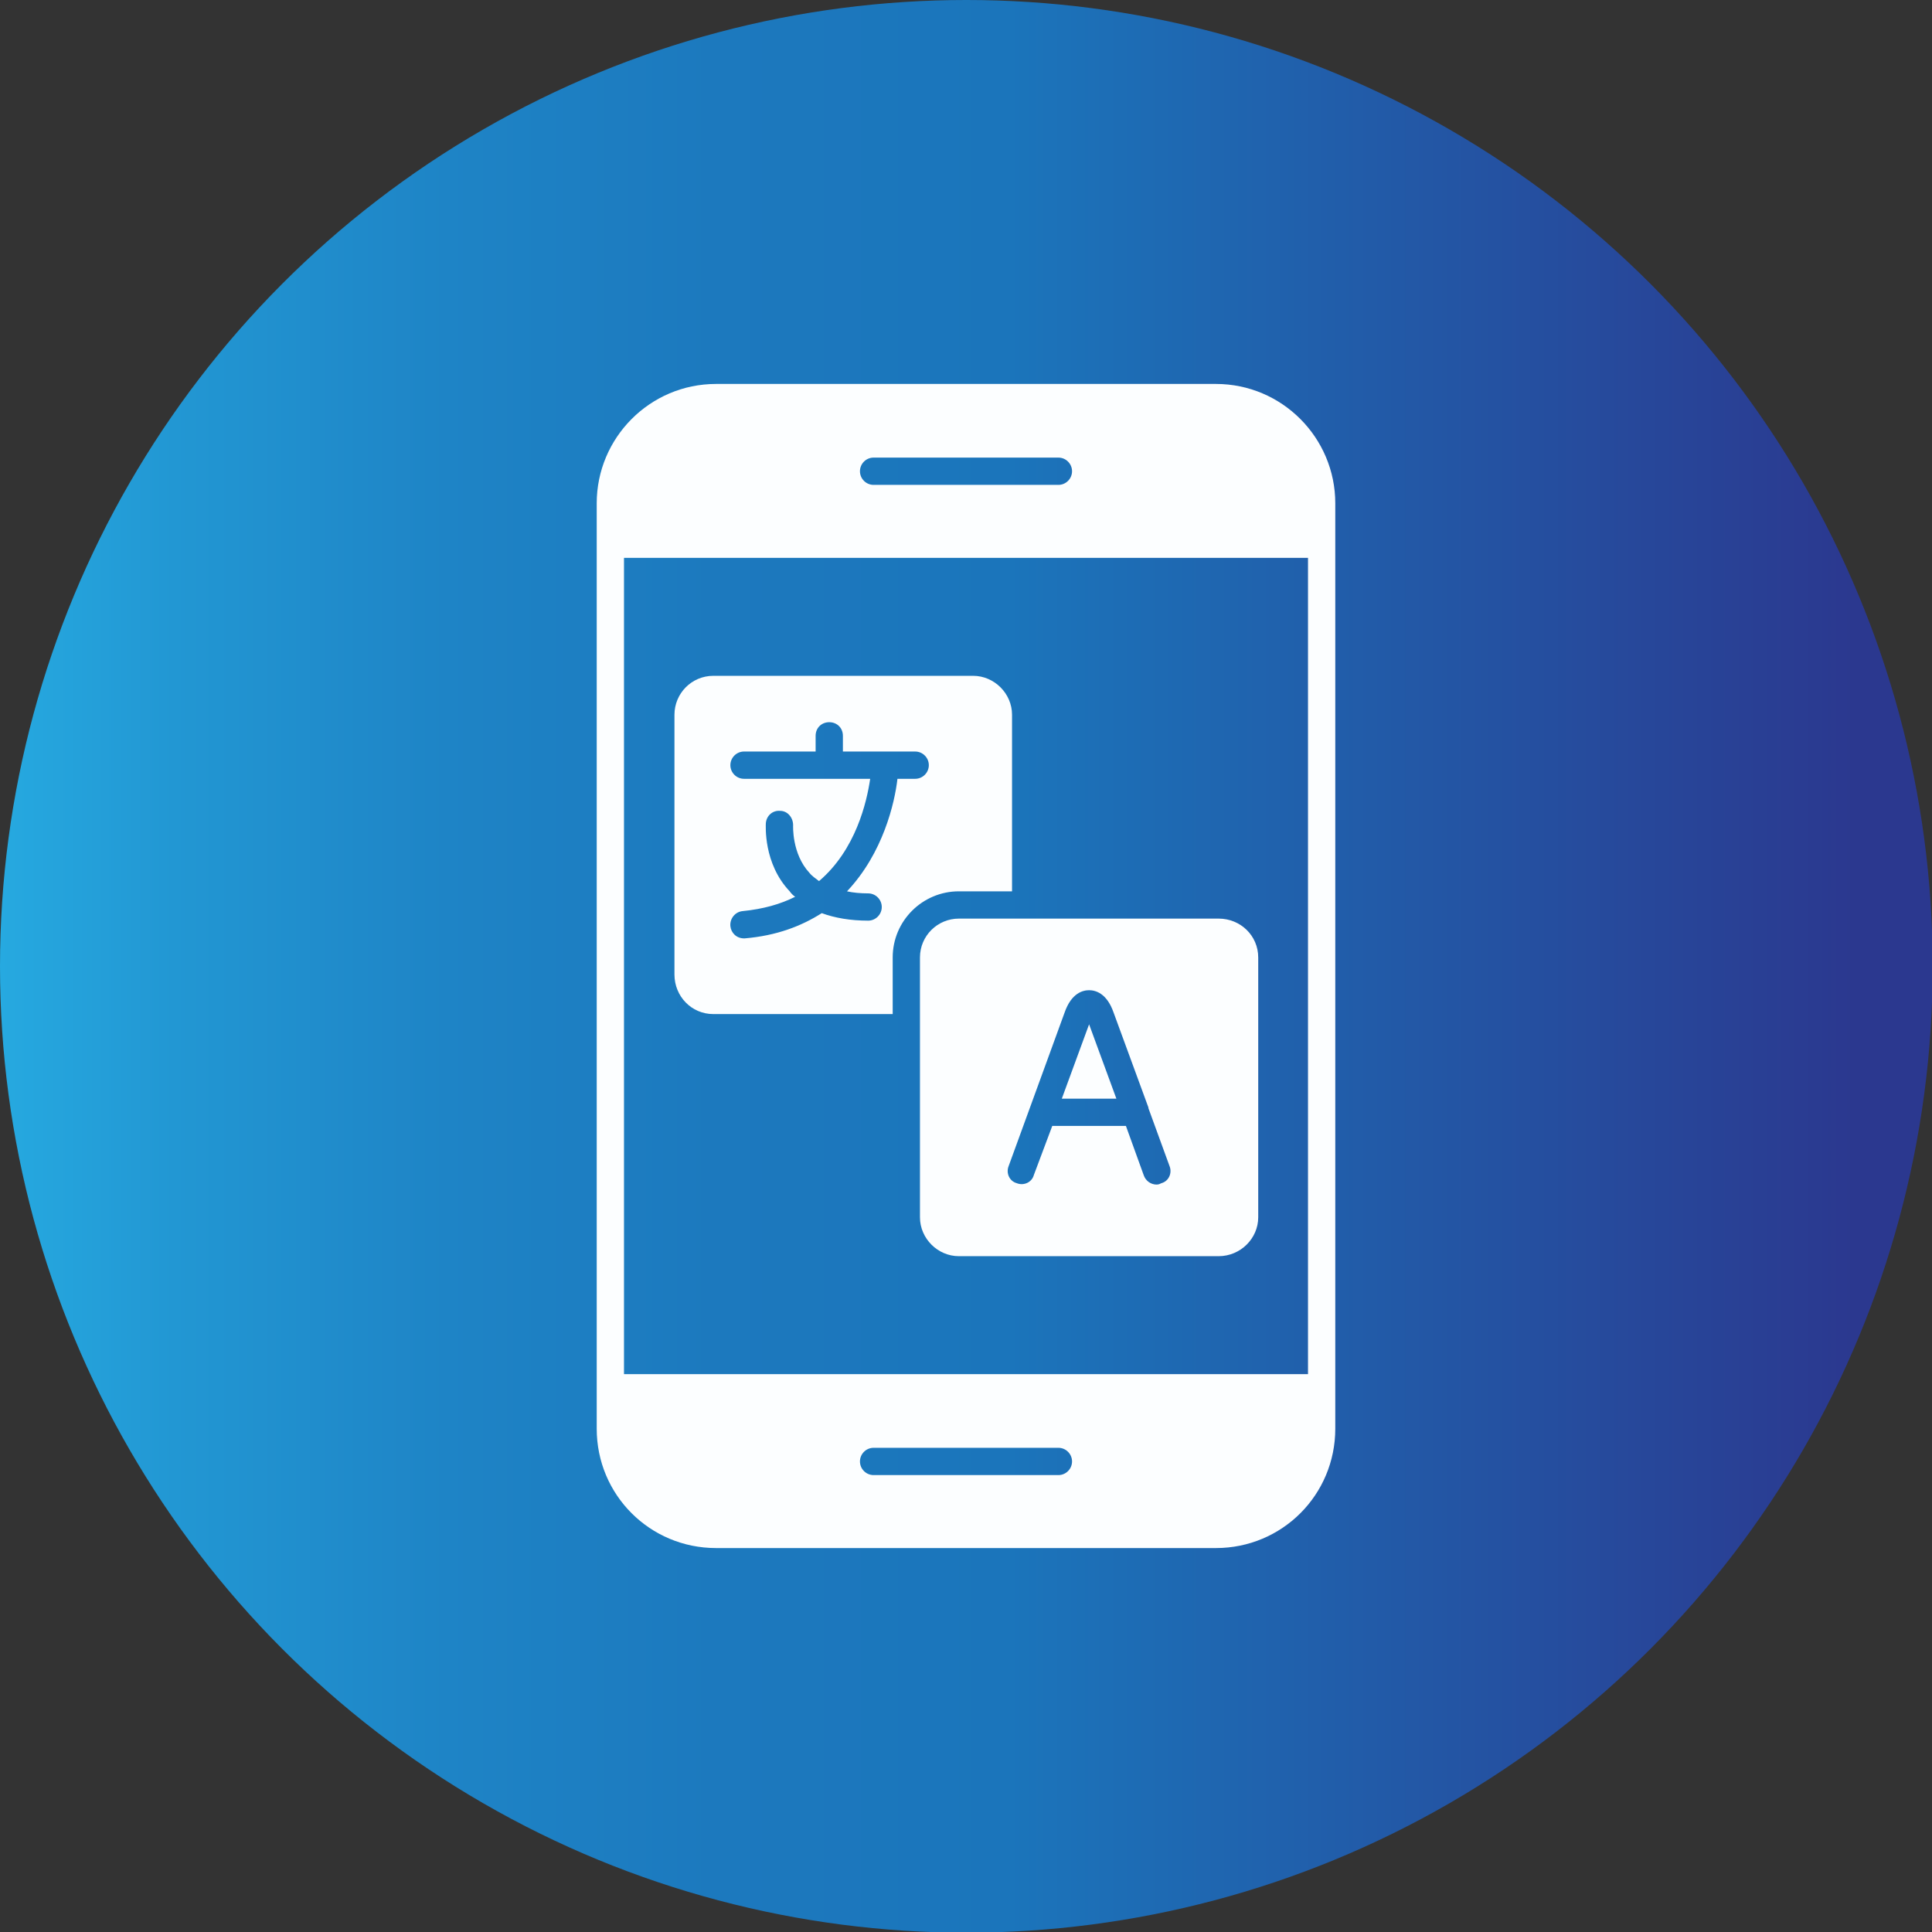
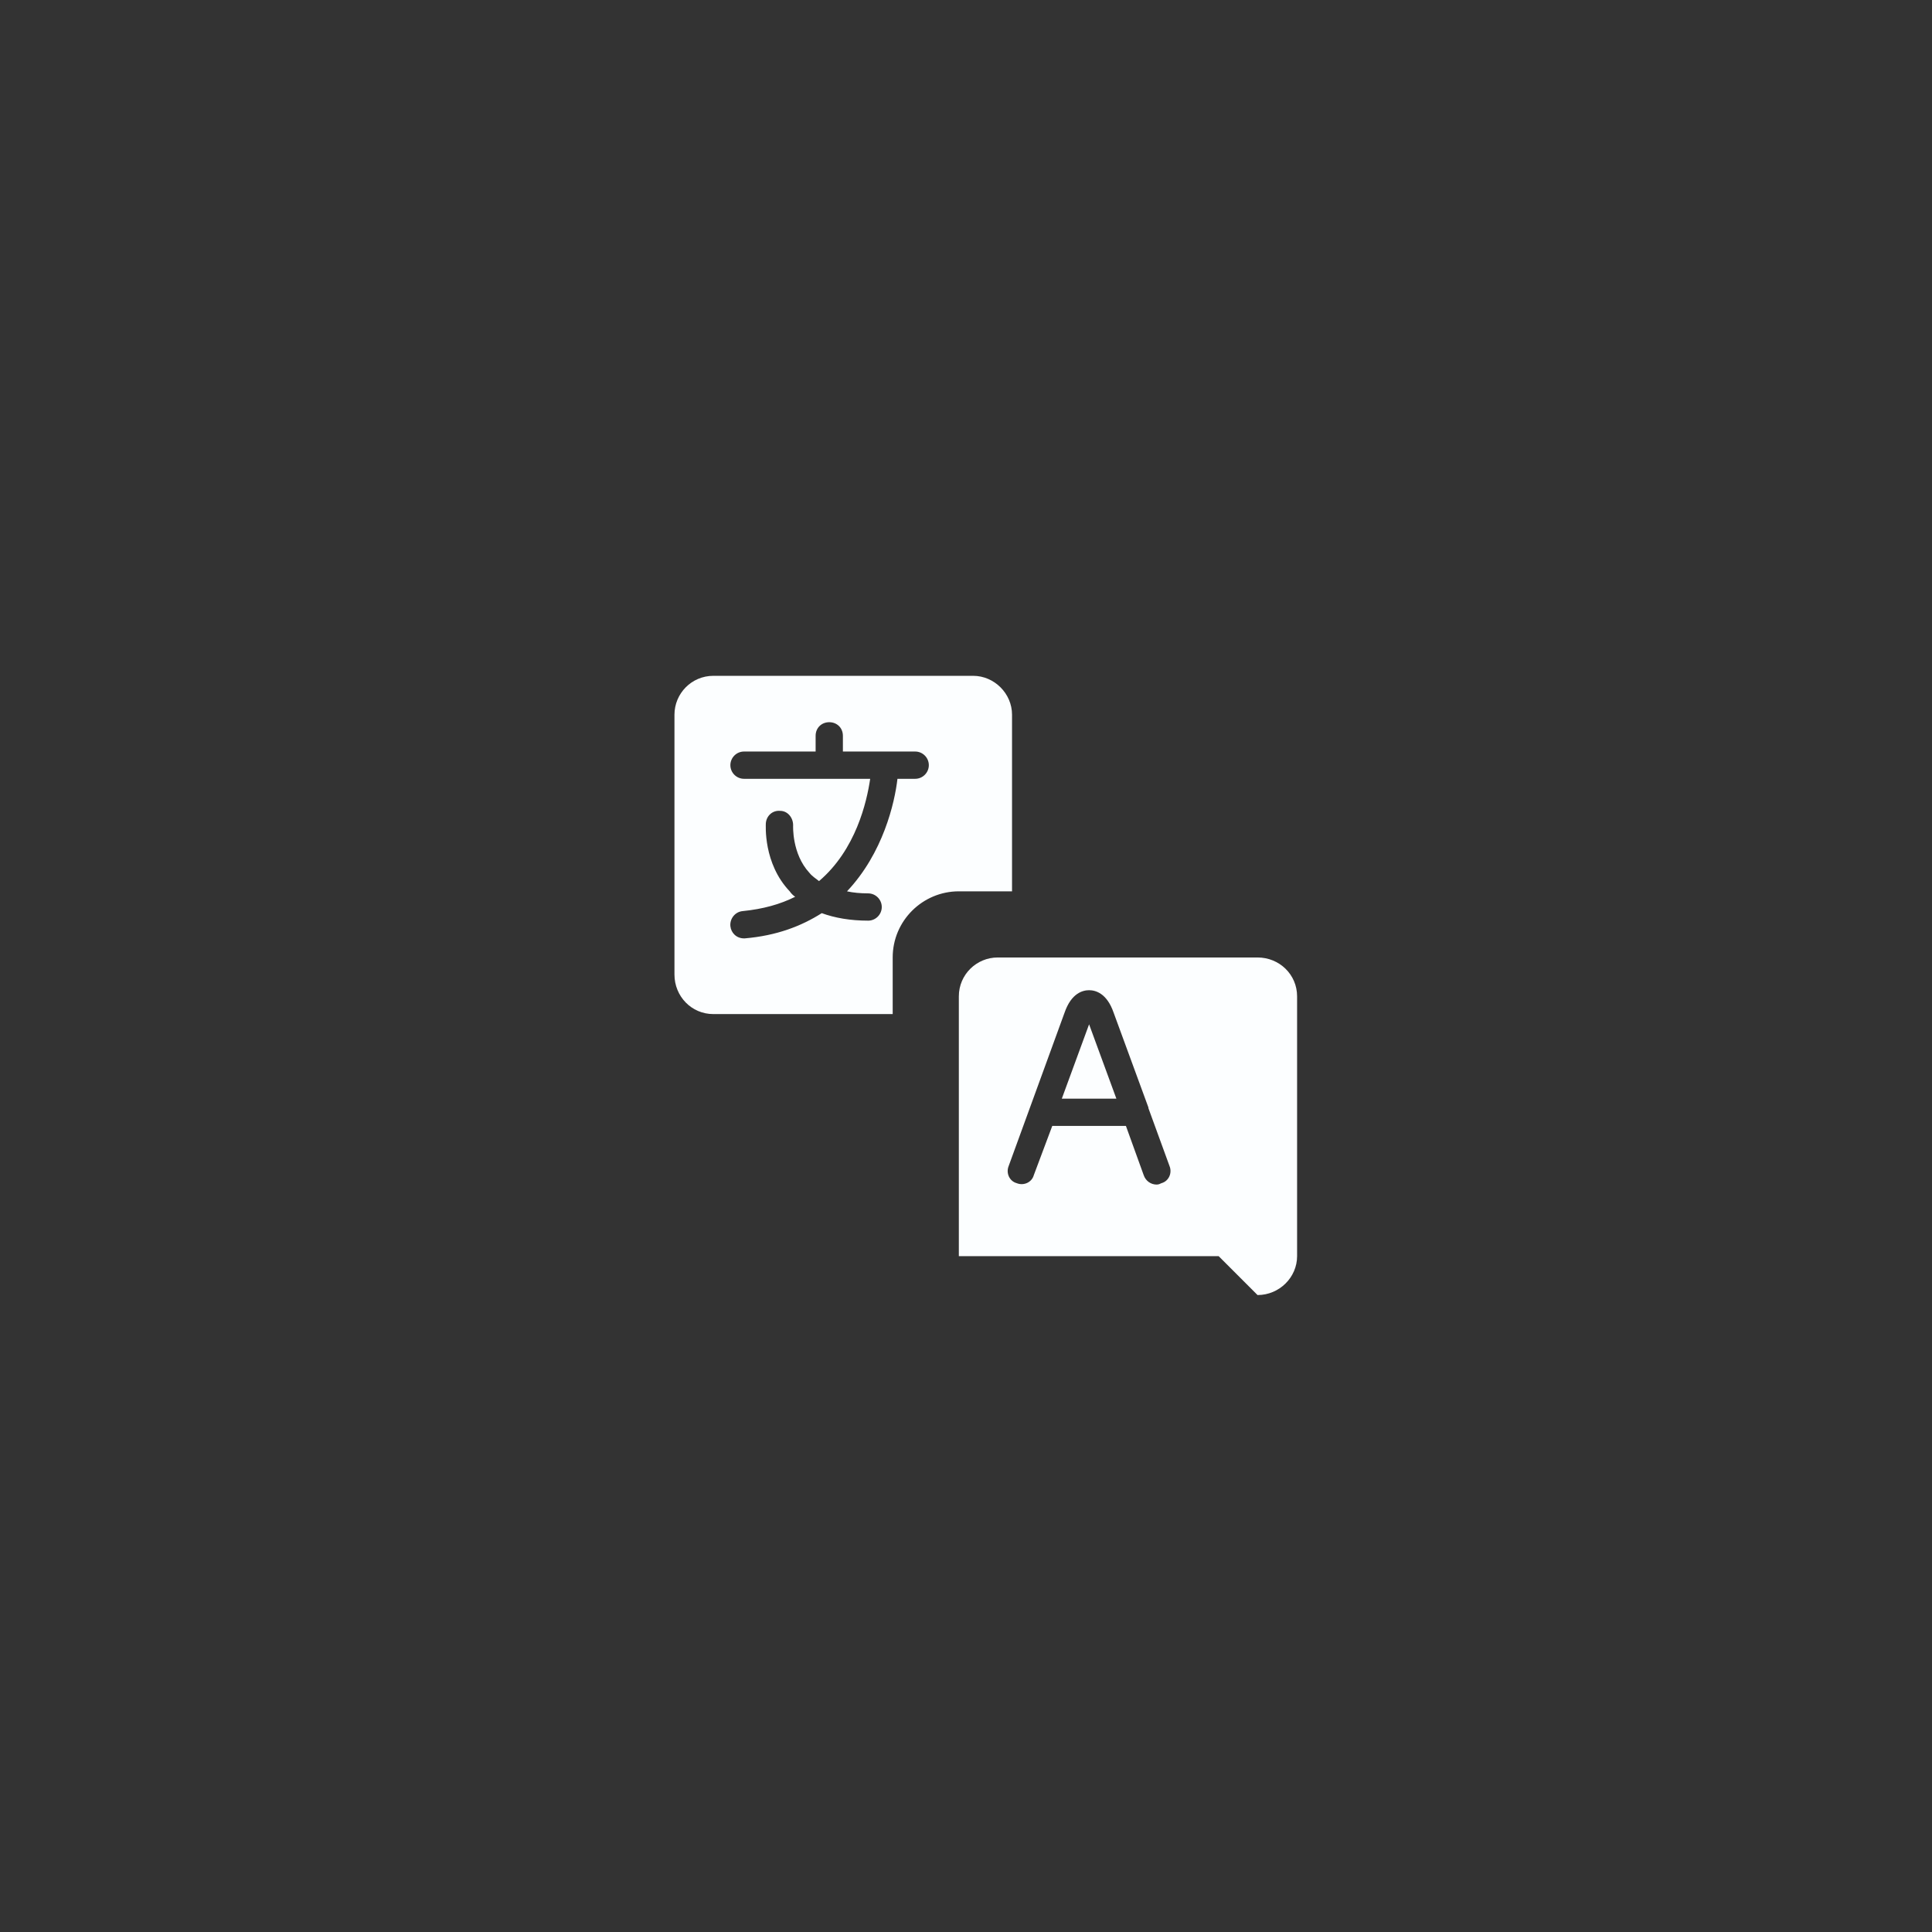
<svg xmlns="http://www.w3.org/2000/svg" clip-rule="evenodd" fill-rule="evenodd" height="512" image-rendering="optimizeQuality" shape-rendering="geometricPrecision" text-rendering="geometricPrecision" viewBox="0 0 2833 2833" width="512">
  <rect x="0" y="0" width="2833" height="2833" fill="#333333" stroke="none" />
  <linearGradient id="id0" gradientUnits="userSpaceOnUse" x1="-.004" x2="2833.33" y1="1416.67" y2="1416.67">
    <stop offset="0" stop-color="#26a9e0" />
    <stop offset=".09" stop-color="#2297d3" />
    <stop offset=".231" stop-color="#1e84c6" />
    <stop offset=".369" stop-color="#1c79be" />
    <stop offset=".522" stop-color="#1b75bb" />
    <stop offset=".961" stop-color="#2b388f" />
    <stop offset="1" stop-color="#2b388f" />
  </linearGradient>
  <g id="Layer_x0020_1">
-     <circle cx="1417" cy="1417" fill="url(#id0)" r="1417" />
    <g fill="#fcfeff">
      <path d="m1309 1487h-263c-32 0-57-26-57-58v-381c0-31 25-57 57-57h381c31 0 57 26 57 57v259h-78c-53 0-97 43-97 97zm-36-137c-26 0-49-4-68-11-30 19-66 33-113 37h-1c-11 0-19-8-20-18-1-11 7-21 18-22 30-3 55-10 77-21-3-2-6-5-8-8-39-41-35-97-35-100 1-11 10-19 21-18 11 0 19 10 19 21 0 1-2 42 24 70 4 5 9 8 14 12 54-46 70-116 75-150h-60-125c-11 0-20-9-20-20s9-20 20-20h105v-23c0-12 9-20 20-20s20 8 20 20v23h106c11 0 20 9 20 20s-9 20-20 20h-26c-4 35-21 109-74 165 9 2 20 3 31 3s20 9 20 20-9 20-20 20z" />
-       <path d="m1787 1842h-381c-31 0-57-26-57-57v-381c0-32 26-57 57-57h381c32 0 58 25 58 57v381c0 31-26 57-58 57zm-91-105c-8 0-16-5-19-14l-26-72h-108l-27 72c-3 11-15 16-25 12-11-3-16-15-12-25l82-225c10-29 27-33 36-33s26 4 36 33l51 139v1l31 85c4 10-1 22-12 25-2 1-4 2-7 2zm-59-126-40-109-40 109z" />
-       <path d="m1918 818h-1003v1197h1003zm-366 1345h-271c-11 0-20-9-20-20s9-20 20-20h271c11 0 20 9 20 20s-9 20-20 20zm0-1452h-271c-11 0-20-9-20-20s9-20 20-20h271c11 0 20 9 20 20s-9 20-20 20zm-677 88v-61c0-96 78-175 175-175h733c97 0 175 79 175 175v1357c0 97-78 175-175 175h-733c-97 0-175-78-175-175v-61z" />
+       <path d="m1787 1842h-381v-381c0-32 26-57 57-57h381c32 0 58 25 58 57v381c0 31-26 57-58 57zm-91-105c-8 0-16-5-19-14l-26-72h-108l-27 72c-3 11-15 16-25 12-11-3-16-15-12-25l82-225c10-29 27-33 36-33s26 4 36 33l51 139v1l31 85c4 10-1 22-12 25-2 1-4 2-7 2zm-59-126-40-109-40 109z" />
    </g>
  </g>
</svg>